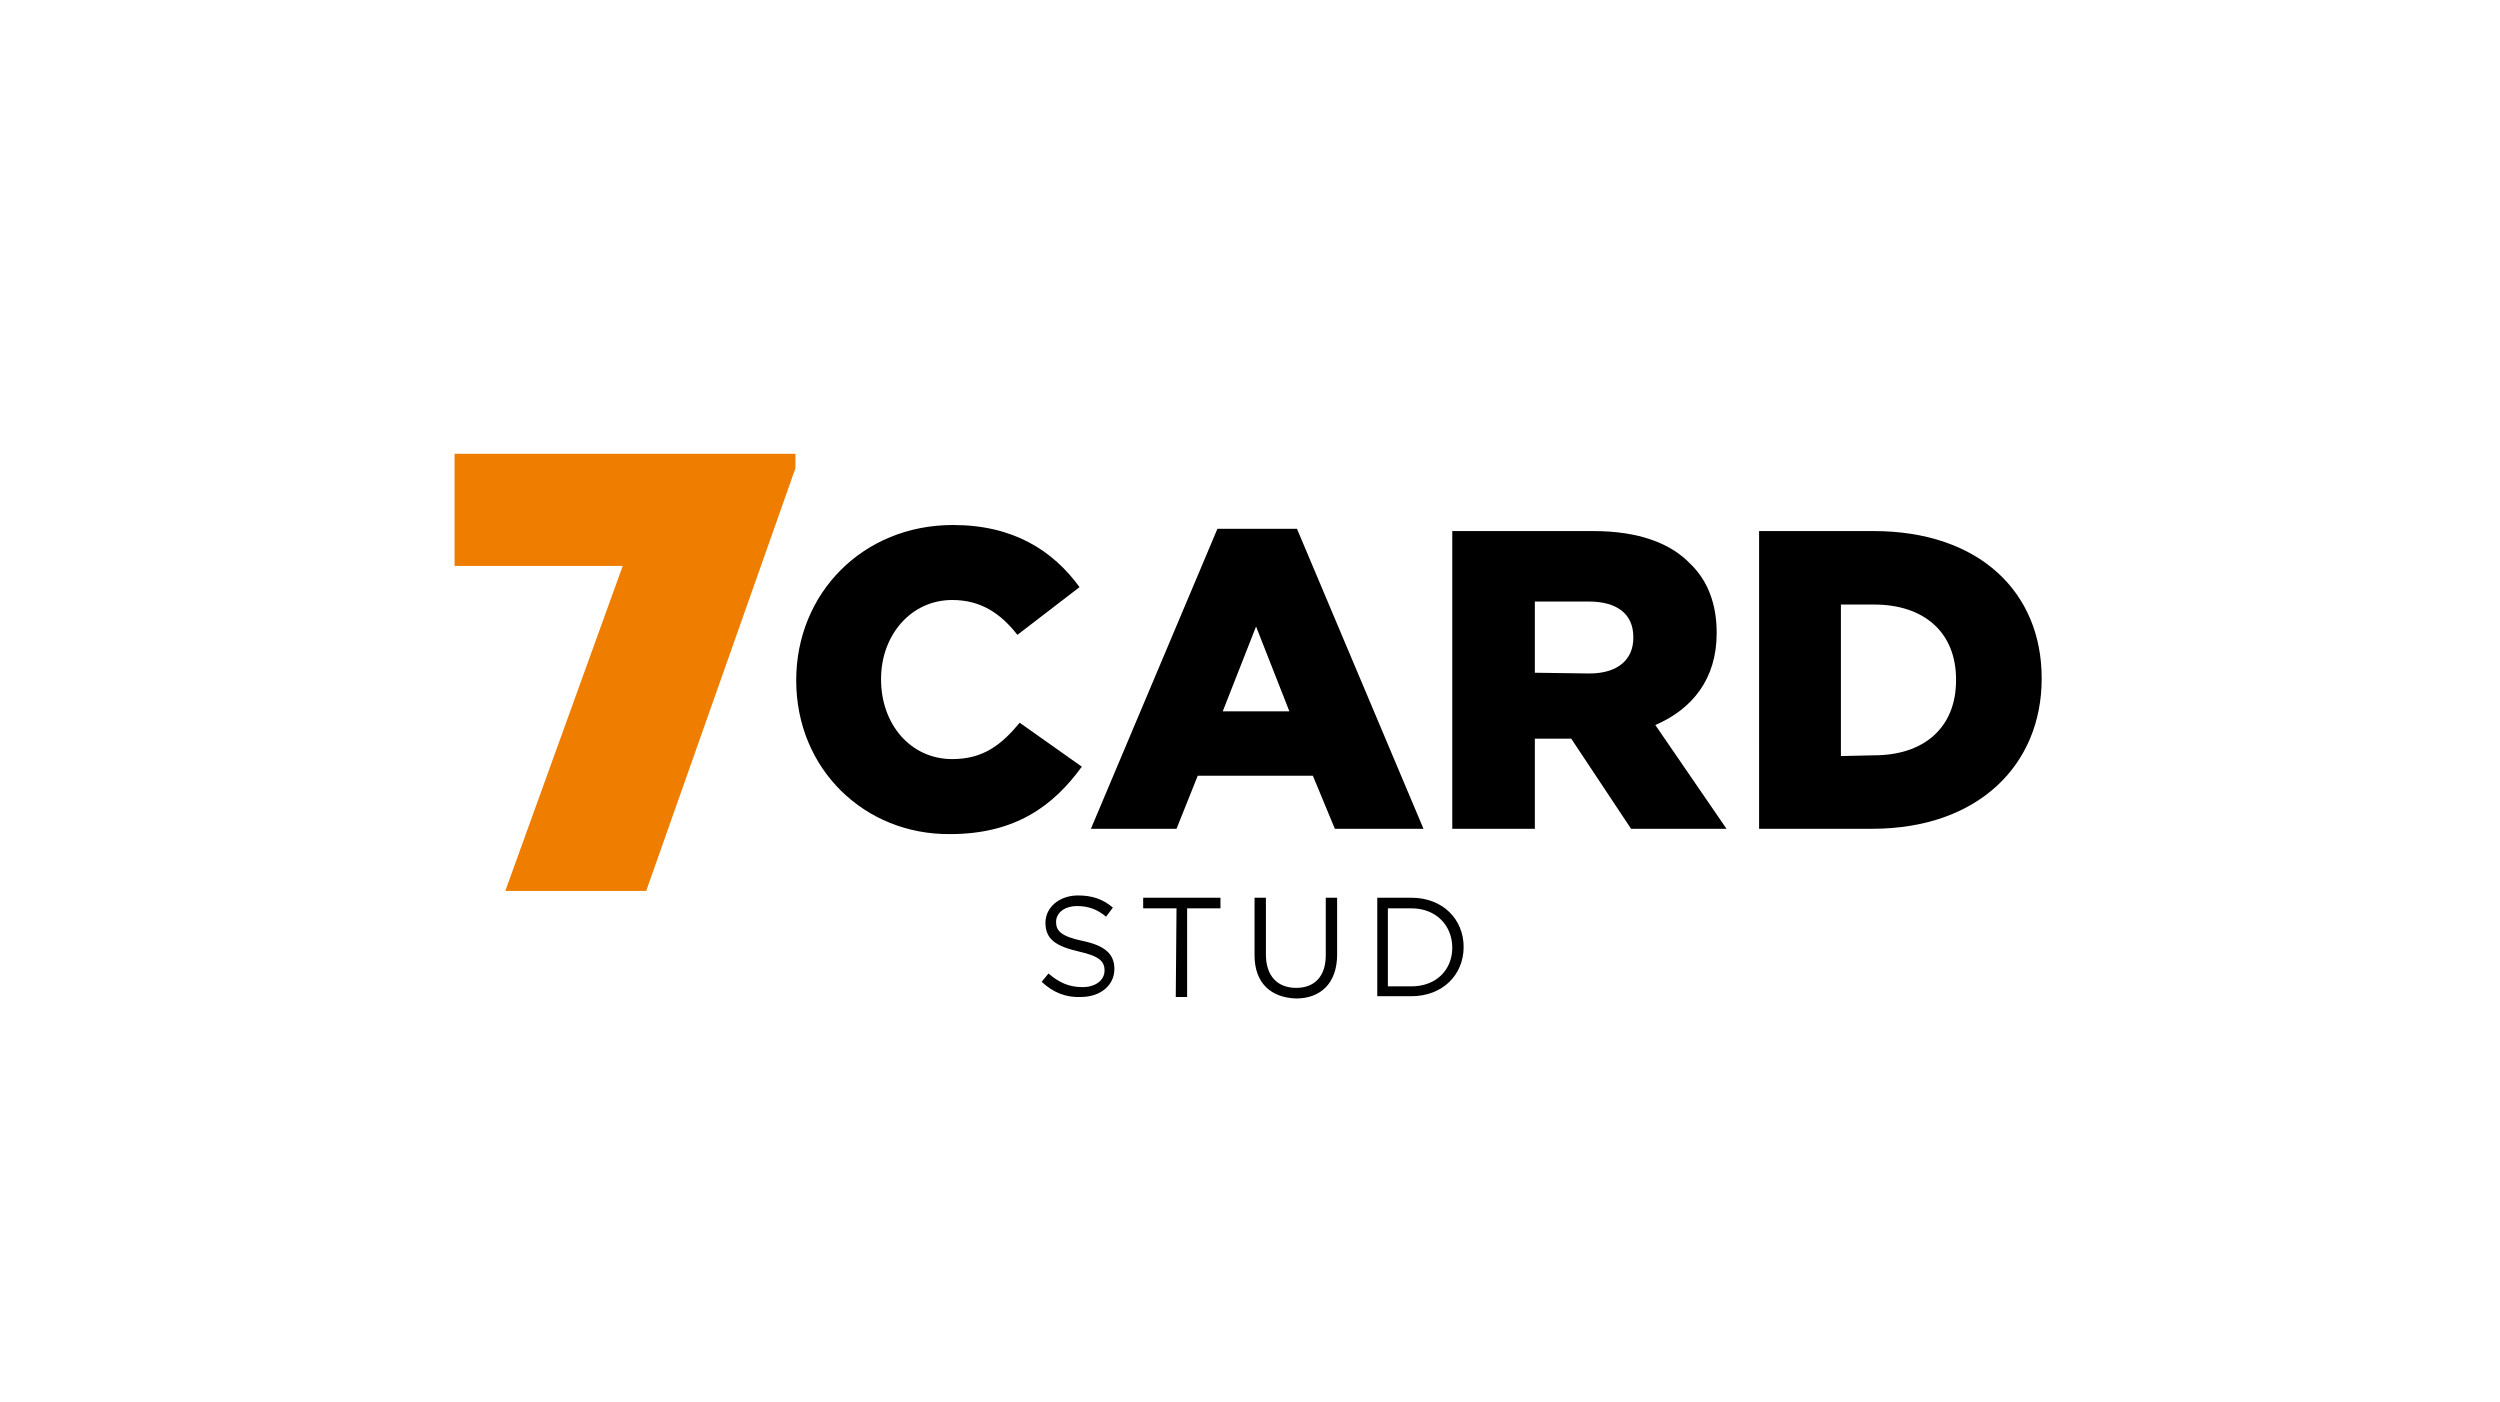
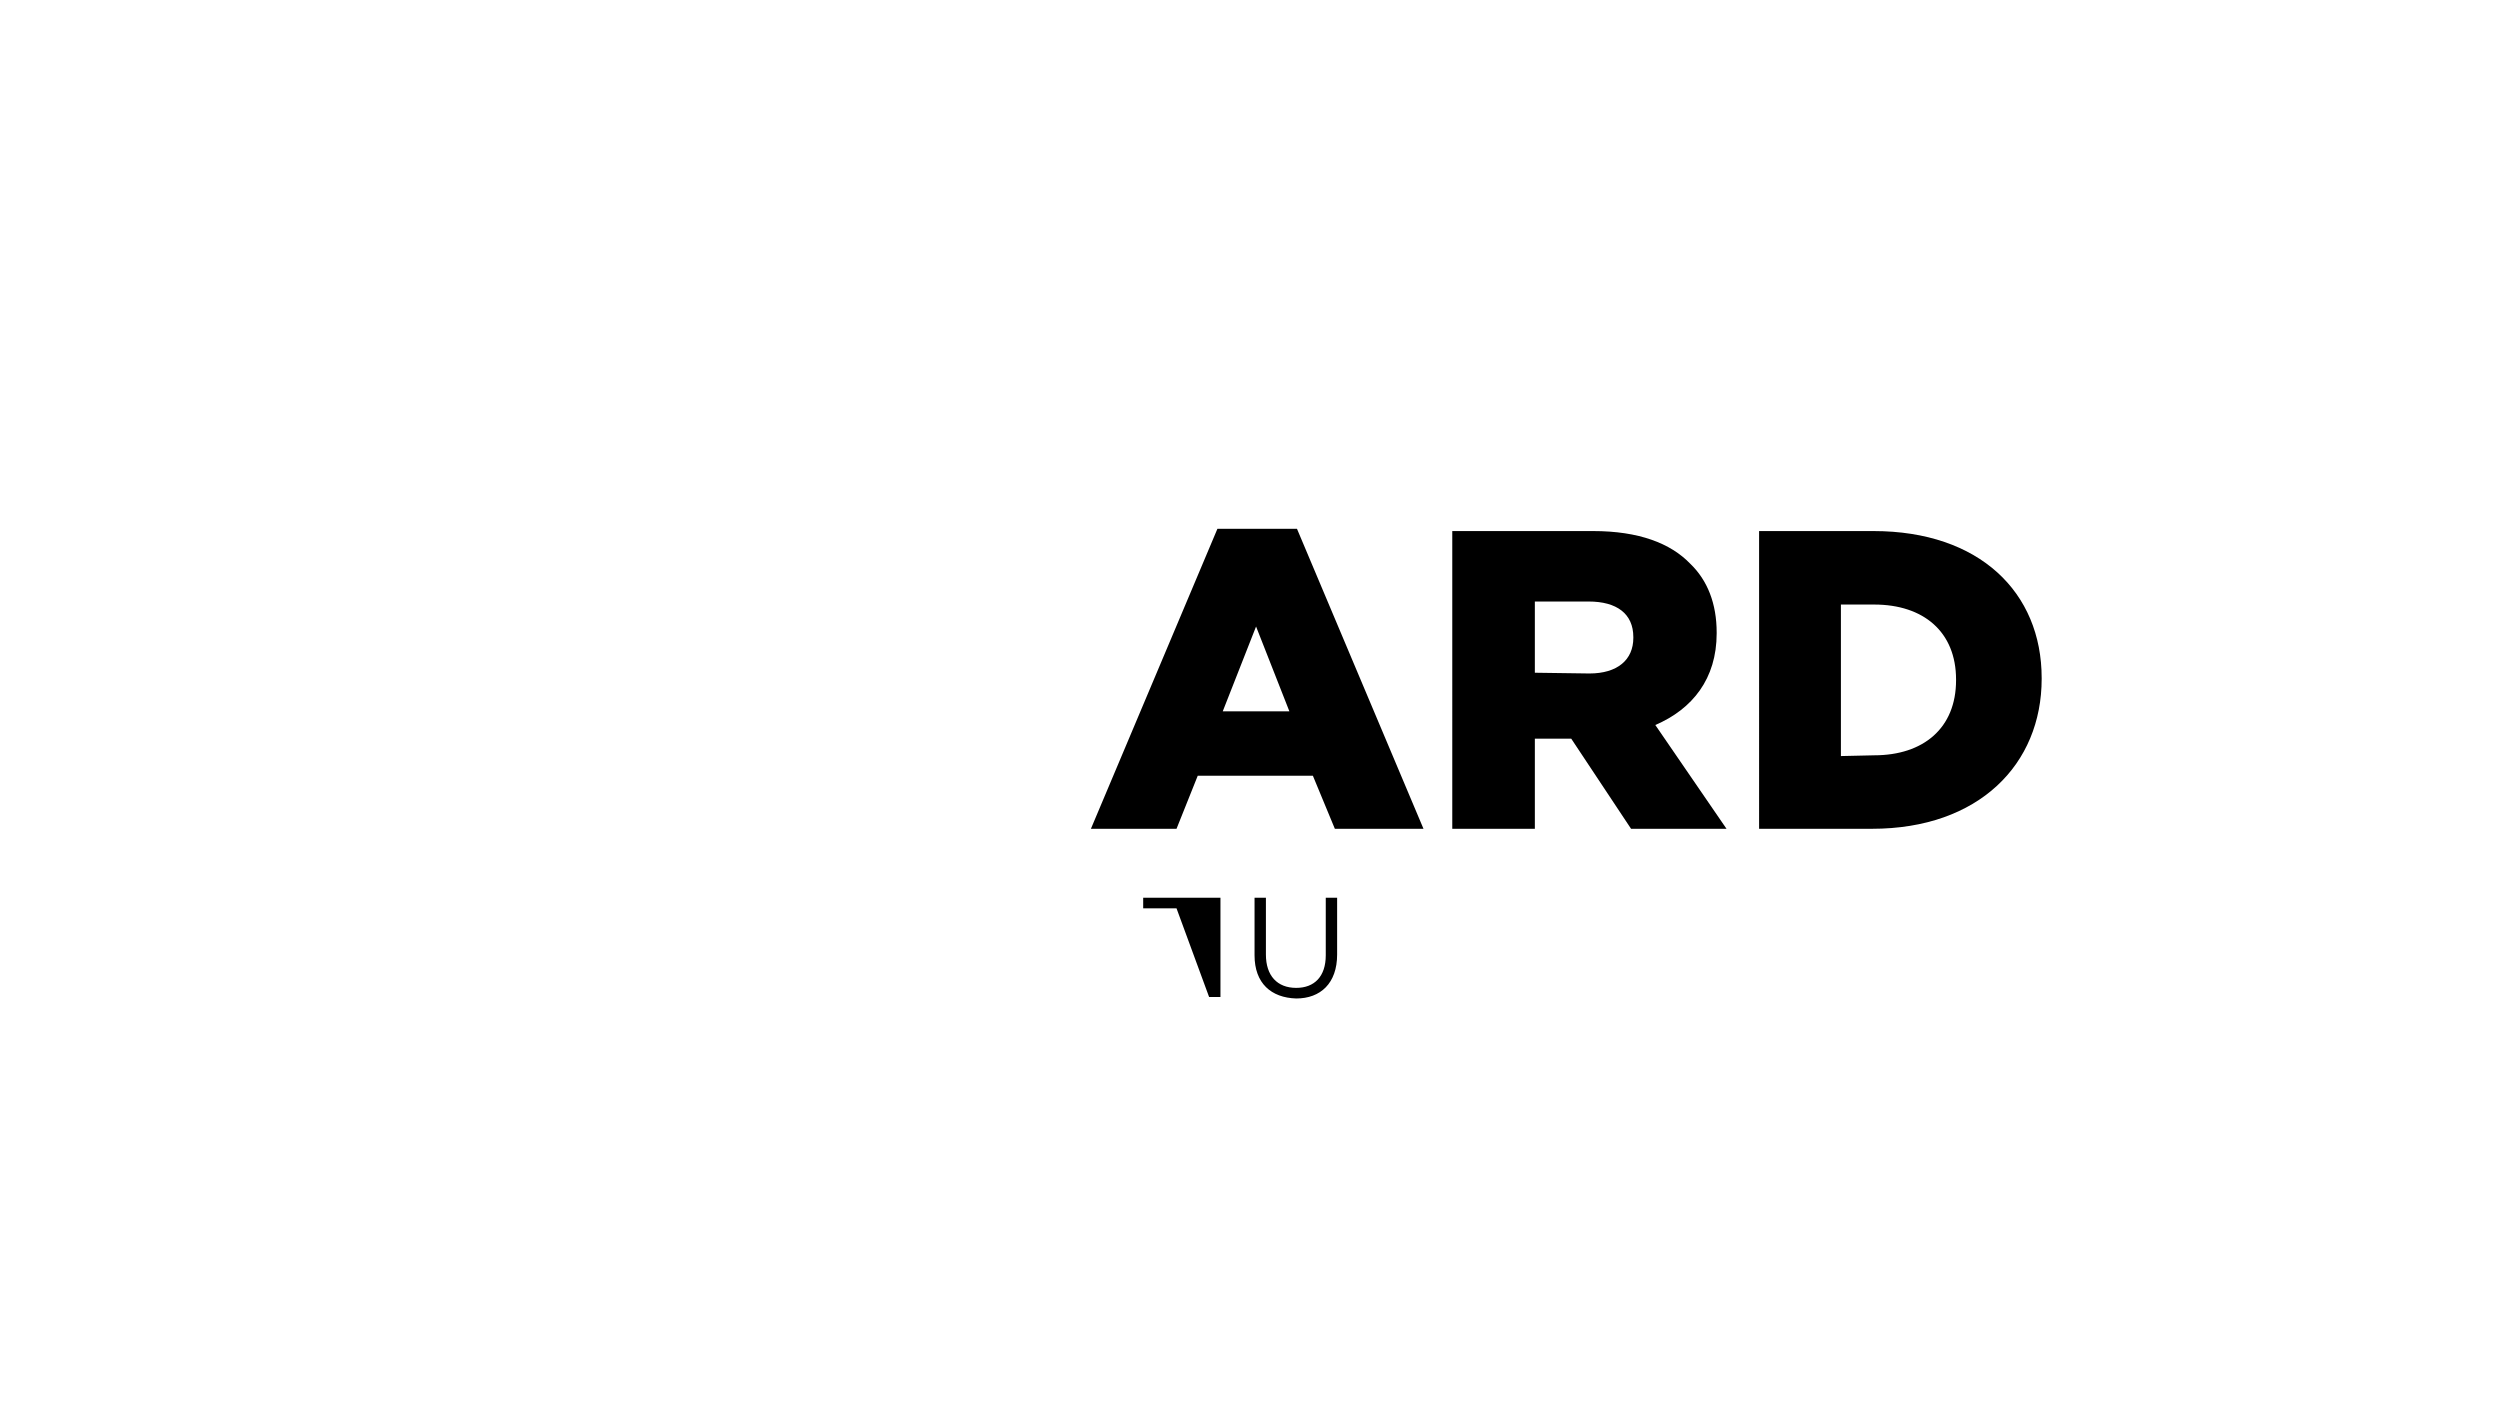
<svg xmlns="http://www.w3.org/2000/svg" version="1.1" id="Calque_1" x="0px" y="0px" viewBox="0 0 330 185" style="enable-background:new 0 0 330 185;" xml:space="preserve">
  <style type="text/css">
	.st0{fill:#EF7D00;}
</style>
  <g>
-     <path d="M137.5,129.6l0.9-1.1c1.4,1.2,2.7,1.8,4.5,1.8c1.7,0,2.9-0.9,2.9-2.2l0,0c0-1.2-0.7-1.9-3.4-2.5c-3-0.7-4.4-1.6-4.4-3.8   l0,0c0-2,1.8-3.6,4.3-3.6c1.9,0,3.3,0.5,4.6,1.6L146,121c-1.2-1-2.4-1.4-3.8-1.4c-1.7,0-2.8,0.9-2.8,2.1l0,0c0,1.2,0.7,1.9,3.5,2.5   c2.9,0.6,4.2,1.7,4.2,3.7l0,0c0,2.2-1.9,3.7-4.4,3.7C140.7,131.7,139,131,137.5,129.6z" />
-     <path d="M155.3,119.9h-4.4v-1.4h10.2v1.4h-4.4v11.7h-1.5L155.3,119.9L155.3,119.9z" />
+     <path d="M155.3,119.9h-4.4v-1.4h10.2v1.4v11.7h-1.5L155.3,119.9L155.3,119.9z" />
    <path d="M165.6,126.1v-7.6h1.5v7.5c0,2.8,1.5,4.4,4,4.4c2.4,0,3.9-1.5,3.9-4.3v-7.6h1.5v7.5c0,3.8-2.2,5.8-5.4,5.8   C167.8,131.7,165.6,129.8,165.6,126.1z" />
-     <path d="M181.8,118.5h4.5c4.1,0,6.9,2.8,6.9,6.5l0,0c0,3.7-2.8,6.5-6.9,6.5h-4.5V118.5z M186.3,130.2c3.3,0,5.4-2.2,5.4-5.1l0,0   c0-2.9-2.1-5.2-5.4-5.2h-3.1v10.3H186.3z" />
  </g>
  <g>
-     <path class="st0" d="M82.2,74.7H60V59.9h45v1.9l-19.7,55.8H66.7L82.2,74.7z" />
-   </g>
+     </g>
  <g>
-     <path d="M105.1,89.8L105.1,89.8c0-11.5,8.8-20.5,20.7-20.5c8,0,13.2,3.4,16.7,8.2l-8.2,6.3c-2.2-2.8-4.8-4.6-8.6-4.6   c-5.5,0-9.4,4.7-9.4,10.4v0.1c0,5.9,3.9,10.5,9.4,10.5c4.1,0,6.5-1.9,8.9-4.8l8.2,5.8c-3.7,5.1-8.7,8.9-17.4,8.9   C114.2,110.2,105.1,101.6,105.1,89.8z" />
    <path d="M160.7,69.8h10.5l16.7,39.6h-11.7l-2.9-7h-15.2l-2.8,7H144L160.7,69.8z M170.2,93.9l-4.4-11.2l-4.4,11.2H170.2z" />
    <path d="M191.7,70.1h18.6c6,0,10.2,1.6,12.8,4.3c2.3,2.2,3.5,5.3,3.5,9.1v0.1c0,6-3.2,10-8.1,12.1l9.4,13.7h-12.6l-7.9-11.9h-0.1   h-4.7v11.9h-10.9V70.1z M209.8,88.9c3.7,0,5.8-1.8,5.8-4.7v-0.1c0-3.1-2.2-4.7-5.9-4.7h-7.1v9.4L209.8,88.9L209.8,88.9z" />
    <path d="M232.1,70.1h15.2c14,0,22.2,8.1,22.2,19.4v0.1c0,11.3-8.3,19.8-22.4,19.8h-14.9V70.1H232.1z M247.4,99.7   c6.5,0,10.8-3.6,10.8-9.9v-0.1c0-6.3-4.3-9.9-10.8-9.9H243v20L247.4,99.7L247.4,99.7z" />
  </g>
</svg>